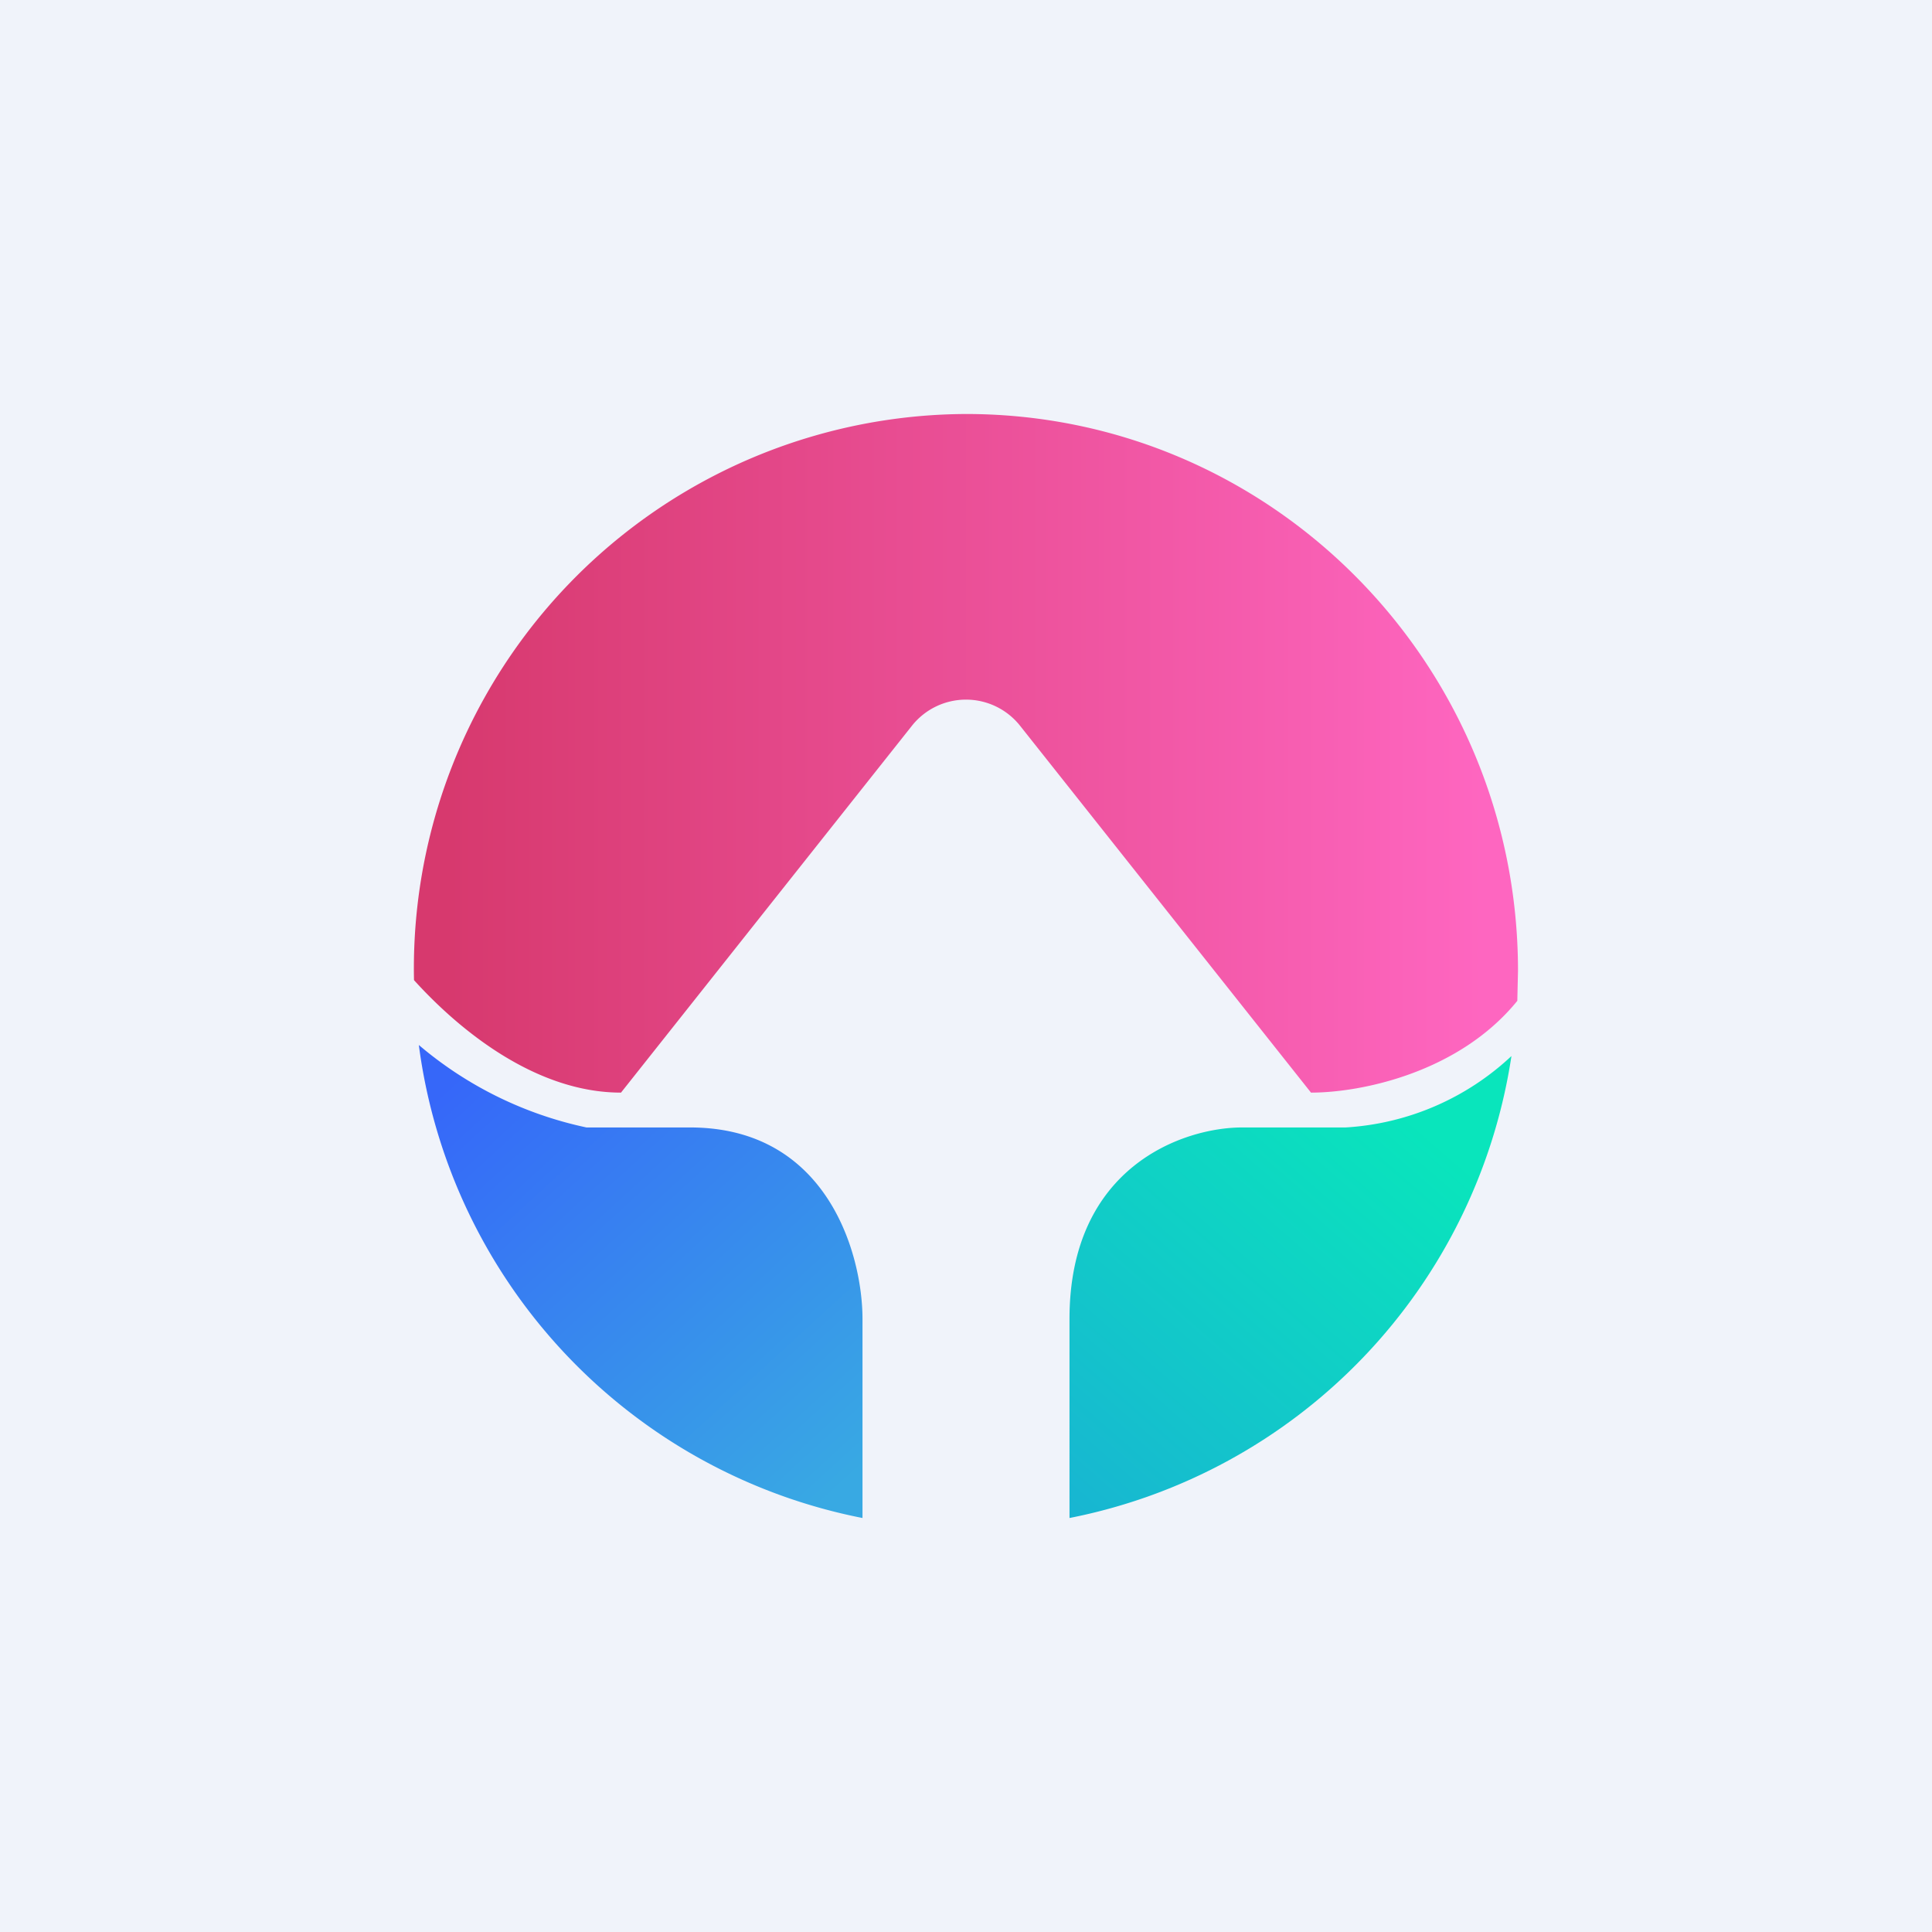
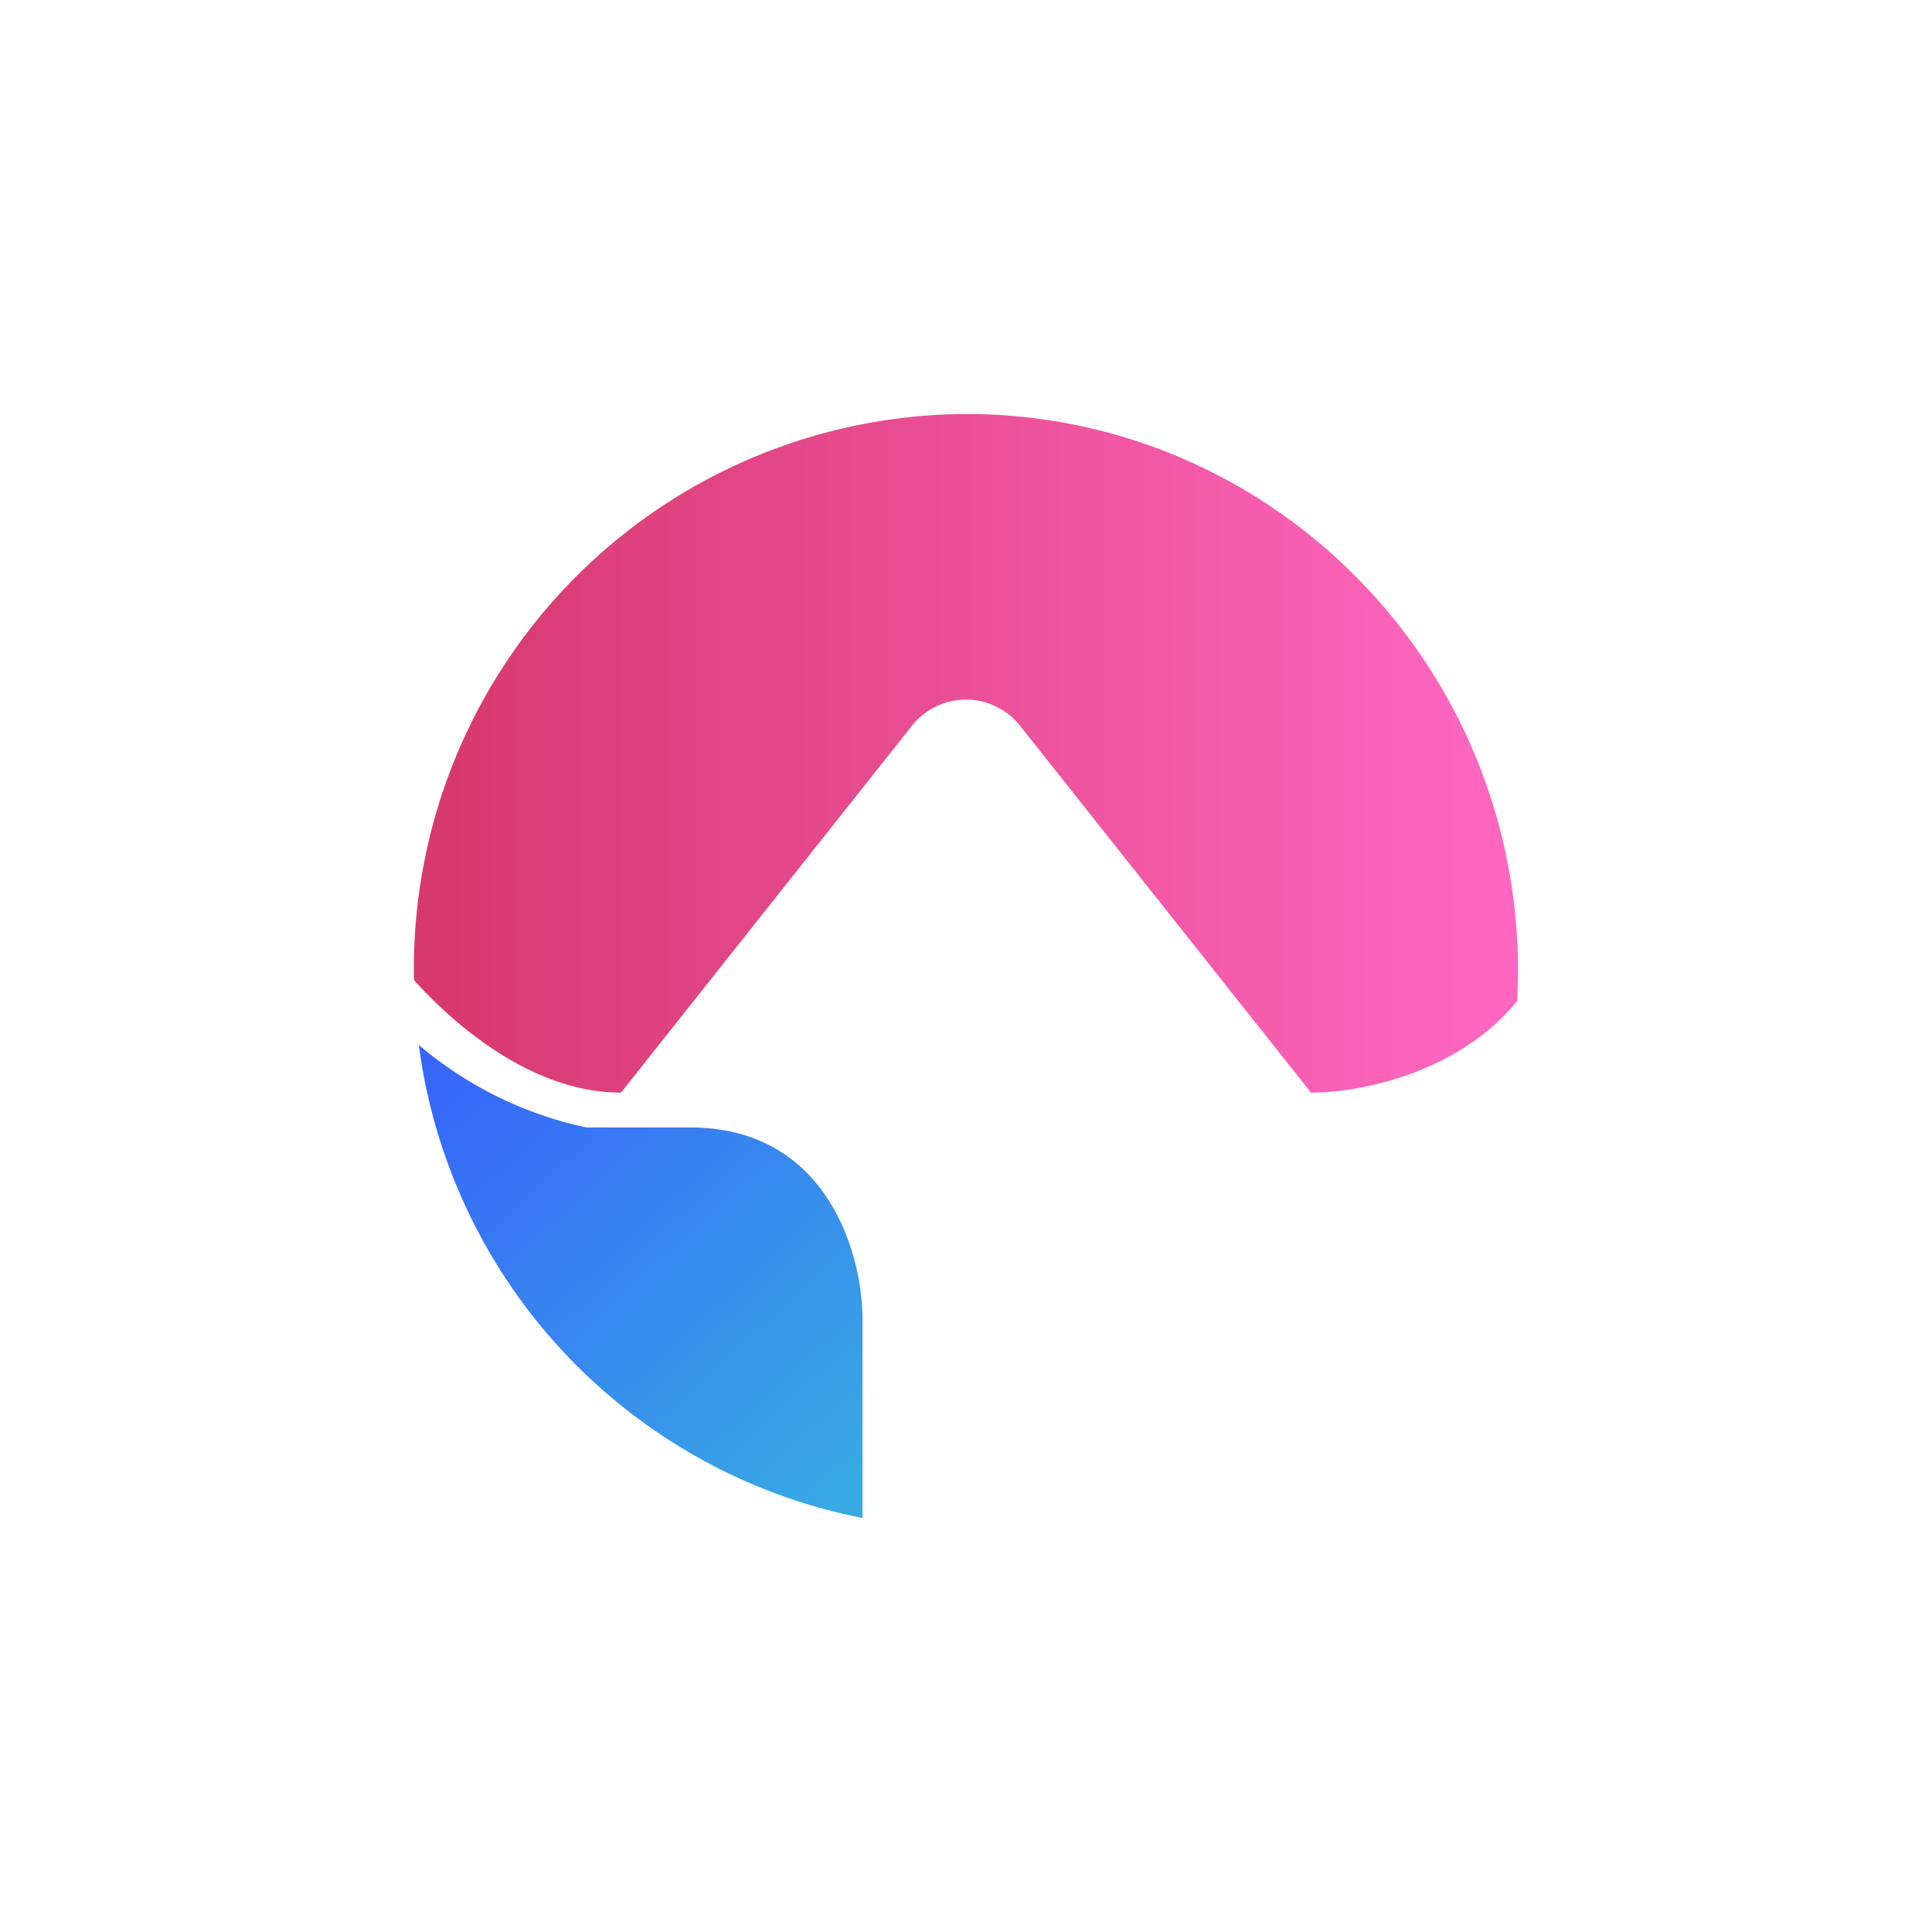
<svg xmlns="http://www.w3.org/2000/svg" width="56" height="56" viewBox="0 0 56 56">
-   <path fill="#F0F3FA" d="M0 0h56v56H0z" />
  <path d="m43.98 29.01.02-.87C44 19.23 36.84 12 28 12a16.07 16.07 0 0 0-16 16.41c1.36 1.5 3.56 3.26 6 3.26l8.43-10.63a2 2 0 0 1 3.14 0L38 31.67c1.46 0 4.29-.58 5.98-2.66Z" fill="url(#ar0fa3uwb)" />
-   <path d="M43.81 30.61A7.69 7.69 0 0 1 39 32.68h-3c-1.67 0-5 1.11-5 5.55V44a16.1 16.1 0 0 0 12.81-13.39Z" fill="url(#br0fa3uwb)" />
  <path d="M25 44v-5.77c0-1.85-1-5.55-5-5.55h-3a11.04 11.04 0 0 1-4.86-2.39A16.1 16.1 0 0 0 25 44Z" fill="url(#cr0fa3uwb)" />
  <defs>
    <linearGradient id="ar0fa3uwb" x1="13" y1="25" x2="43" y2="25" gradientUnits="userSpaceOnUse">
      <stop stop-color="#D7396E" />
      <stop offset="1" stop-color="#FE66C0" />
    </linearGradient>
    <linearGradient id="br0fa3uwb" x1="41" y1="32.5" x2="31" y2="44" gradientUnits="userSpaceOnUse">
      <stop stop-color="#09E5BC" />
      <stop offset="1" stop-color="#18B5D2" />
    </linearGradient>
    <linearGradient id="cr0fa3uwb" x1="13.5" y1="31" x2="24.5" y2="43" gradientUnits="userSpaceOnUse">
      <stop stop-color="#3667F9" />
      <stop offset="1" stop-color="#38A9E3" />
    </linearGradient>
  </defs>
</svg>